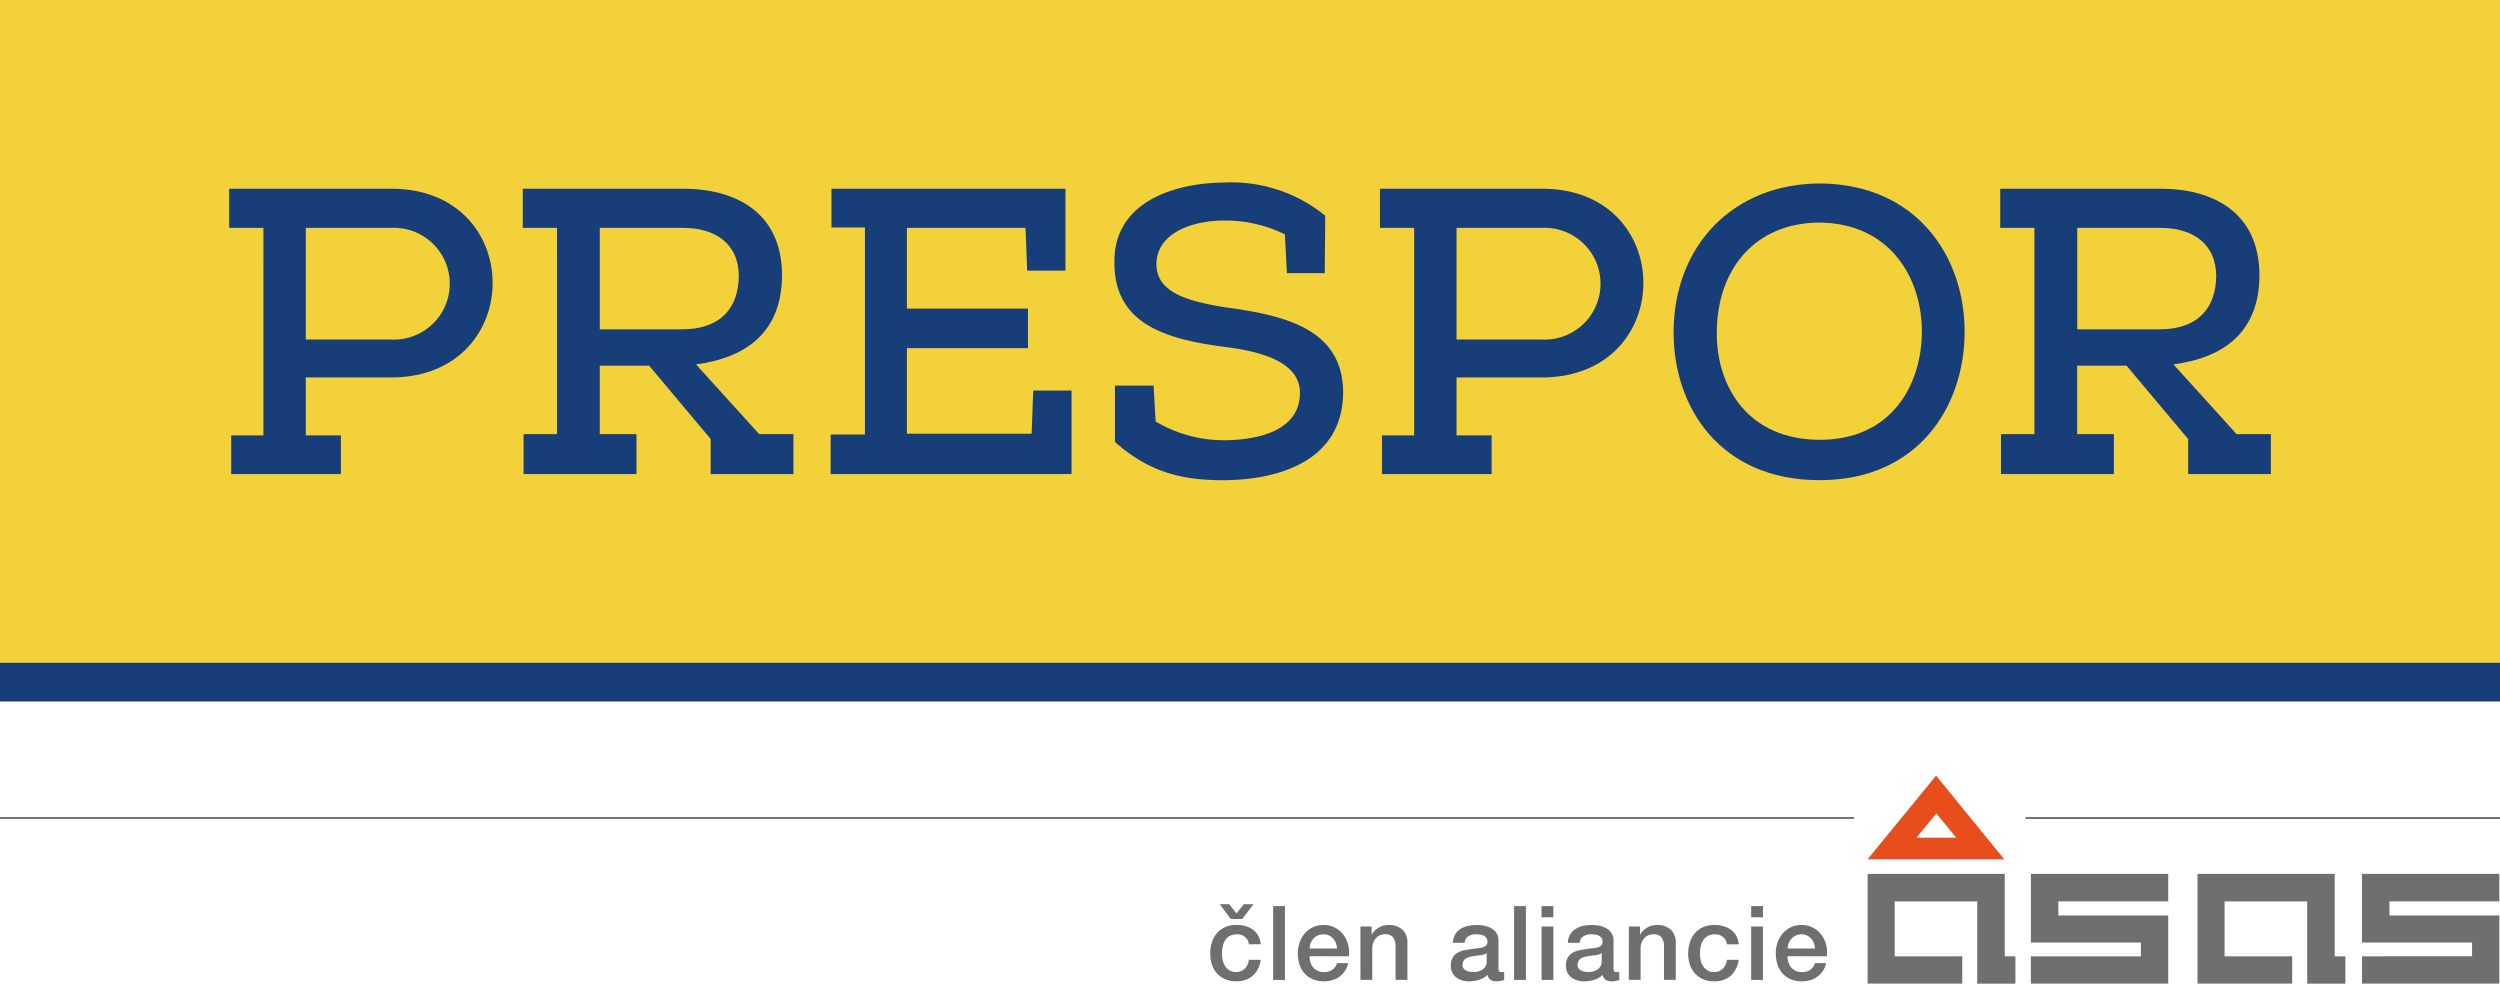
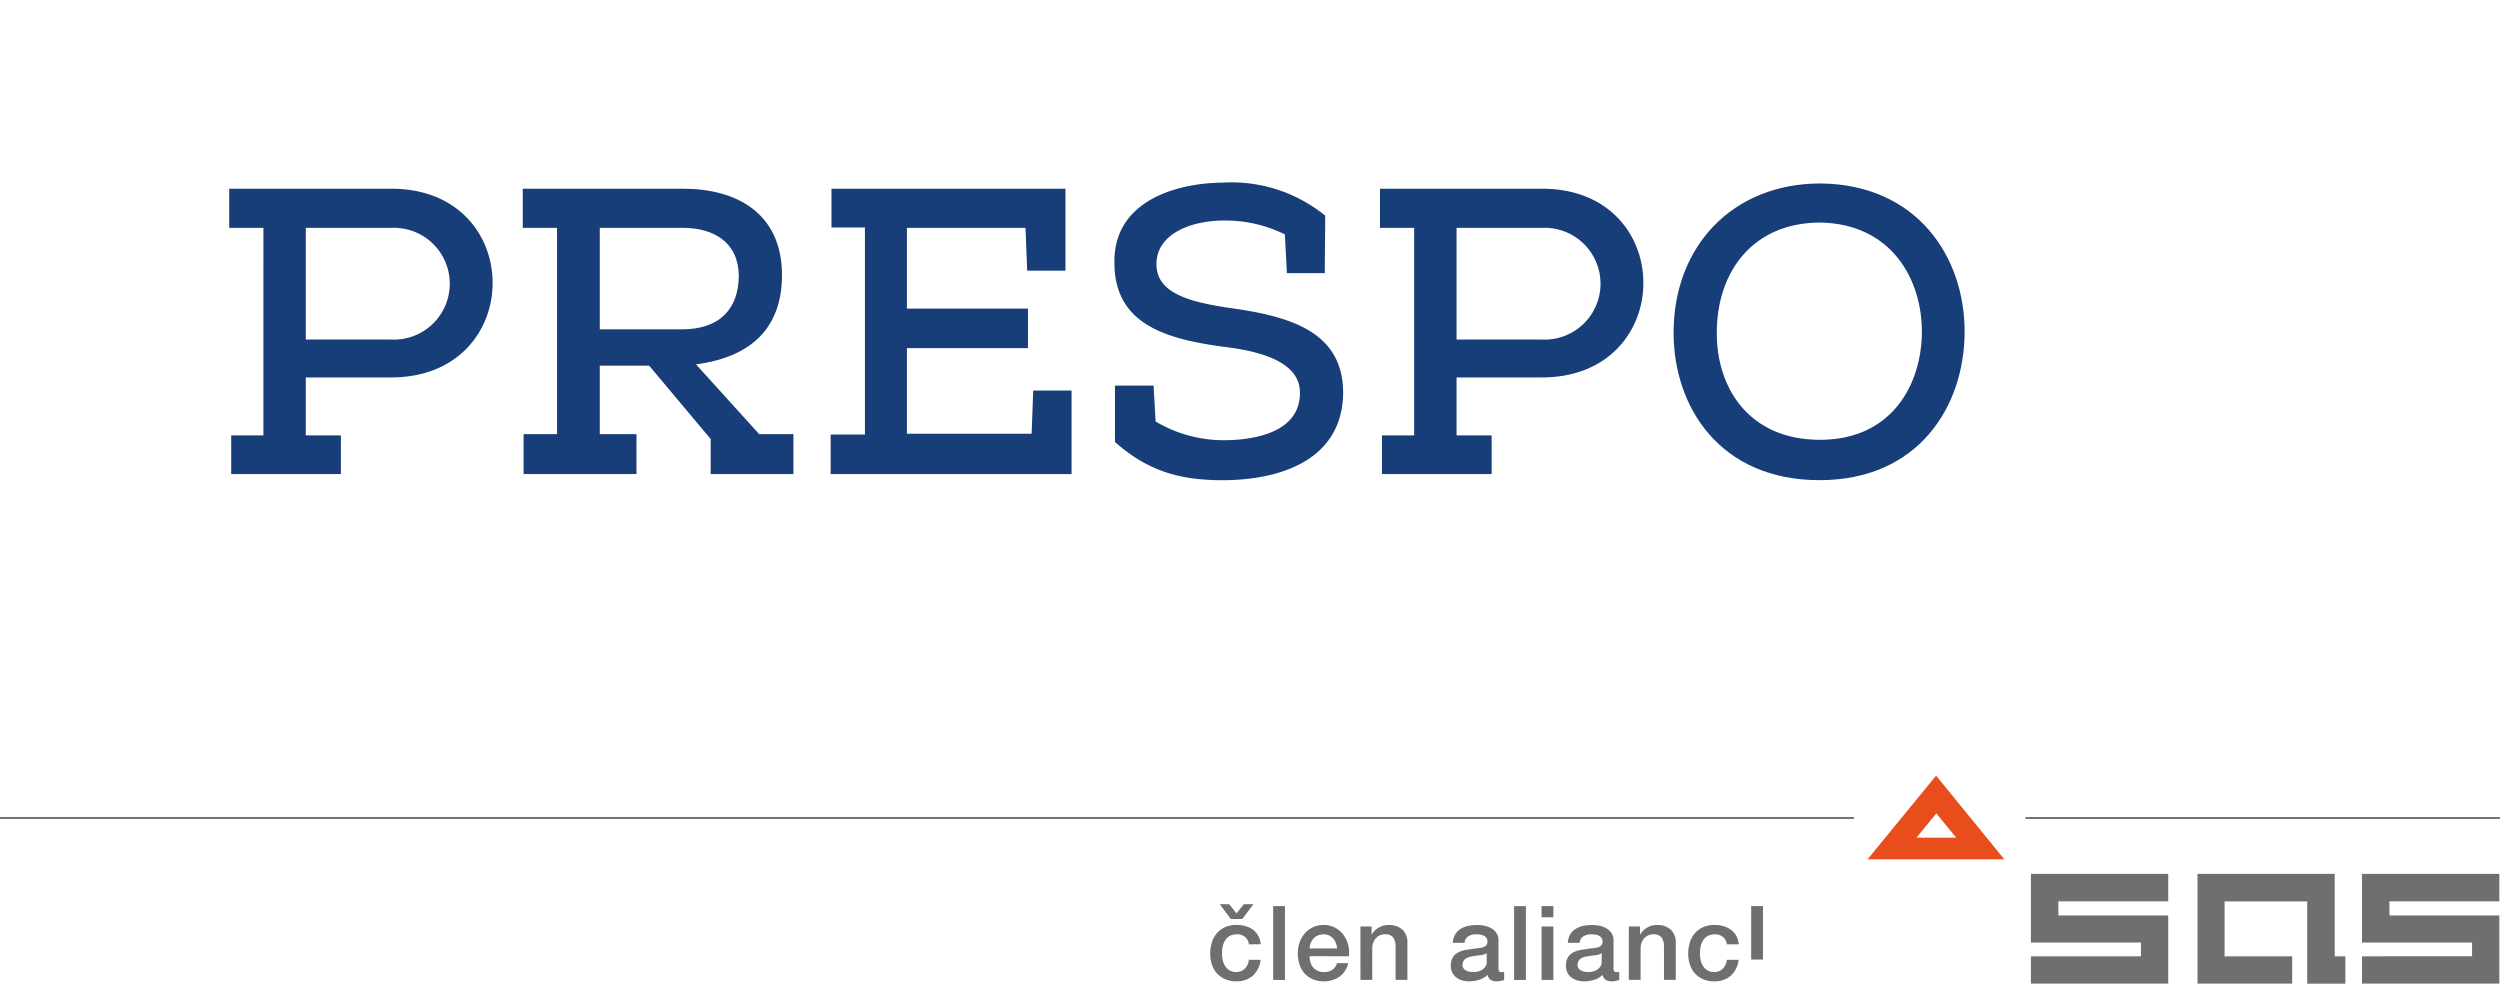
<svg xmlns="http://www.w3.org/2000/svg" width="233" height="91.672" viewBox="0 0 233 91.672">
  <g transform="translate(-239.788 -398.8)">
-     <rect width="233" height="63.576" transform="translate(239.788 398.8)" fill="#f3d13a" />
    <path d="M253.52,411.129h-3.189v-3.647h15.119c12.576,0,12.576,17.552,0,17.588h-7.979v5.4h3.27v3.608H250.519v-3.608h3Zm11.93,10.41a5.21,5.21,0,1,0,0-10.41h-7.979v10.41Z" transform="translate(10.818 8.908)" fill="#183e7a" />
    <path d="M275.613,423.971h-4.6v6.382h3.42v3.722H263.912v-3.722h3.116V411.13h-3.193v-3.649h14.93c5.017,0,9.2,2.281,9.233,8.017,0,5.243-3.189,7.711-8.015,8.358l5.888,6.5h3.191v3.722H281.35v-3.266Zm3.039-3.382c3.762,0,5.282-2.129,5.318-4.94,0-3.116-2.277-4.52-5.205-4.52h-7.75v9.46Z" transform="translate(24.674 8.907)" fill="#183e7a" />
    <path d="M296.729,430.315l.15-4.028h3.572v7.788H278V430.39h3.193v-19.3h-3.116v-3.608h21.807v7.636h-3.57l-.154-3.987H285.106v7.521h11.281v3.685H285.106v7.979Z" transform="translate(39.206 8.908)" fill="#183e7a" />
    <path d="M291.1,431.363v-5.241H294.7l.19,3.343a12.472,12.472,0,0,0,6.269,1.746c3.268,0,7.18-.873,7.18-4.407.038-3.42-5.205-4.064-7.332-4.332-5.166-.721-9.956-2.089-9.956-7.786-.113-5.7,5.624-7.446,10.108-7.486a13.849,13.849,0,0,1,9.535,3.078c0,2.014-.036,3.345-.036,5.357h-3.533l-.19-3.608a12.515,12.515,0,0,0-5.661-1.293c-3.041,0-6.307,1.216-6.307,4.066,0,2.622,2.851,3.457,6.459,4.028,5.547.758,10.941,2.012,10.941,7.977-.075,6.382-6.078,8.131-11.245,8.131-3.951,0-6.951-.835-10.029-3.572" transform="translate(52.602 8.619)" fill="#183e7a" />
    <path d="M306.455,411.129h-3.189v-3.647h15.119c12.576,0,12.576,17.552,0,17.588h-7.979v5.4h3.27v3.608H303.454v-3.608h3Zm11.93,10.41a5.21,5.21,0,1,0,0-10.41h-7.979v10.41Z" transform="translate(65.133 8.908)" fill="#183e7a" />
    <path d="M343.9,421.142c-.039,6.915-4.332,13.753-13.524,13.753-9.233,0-13.6-6.761-13.6-13.753,0-8.092,5.545-13.9,13.676-13.9,9,.077,13.487,6.838,13.449,13.9m-13.449-10.256c-6.305,0-9.65,4.6-9.65,10.256-.036,5.091,2.962,9.991,9.612,9.991,6.688,0,9.46-5.128,9.5-9.991.036-5.015-2.887-10.143-9.46-10.256" transform="translate(78.991 8.657)" fill="#183e7a" />
-     <path d="M343.573,423.971h-4.6v6.382h3.42v3.722H331.873v-3.722h3.116V411.13H331.8v-3.649h14.93c5.015,0,9.194,2.281,9.231,8.017,0,5.243-3.191,7.711-8.015,8.358l5.888,6.5h3.191v3.722h-7.711v-3.266Zm3.039-3.382c3.76,0,5.28-2.129,5.318-4.94,0-3.116-2.277-4.52-5.2-4.52h-7.752v9.46Z" transform="translate(94.408 8.907)" fill="#183e7a" />
-     <rect width="233" height="3.608" transform="translate(239.788 460.573)" fill="#183e7a" />
    <path d="M299.061,444.135a1.022,1.022,0,0,0-.371-.7,1.2,1.2,0,0,0-.766-.237,1.622,1.622,0,0,0-.45.073,1.121,1.121,0,0,0-.448.269,1.5,1.5,0,0,0-.334.551,2.574,2.574,0,0,0-.134.92,2.741,2.741,0,0,0,.069.614,1.7,1.7,0,0,0,.231.551,1.3,1.3,0,0,0,.409.389,1.164,1.164,0,0,0,.61.15,1.111,1.111,0,0,0,.794-.3,1.381,1.381,0,0,0,.389-.839h1.1a2.387,2.387,0,0,1-.737,1.487,2.233,2.233,0,0,1-1.544.517,2.527,2.527,0,0,1-1.037-.2,2.211,2.211,0,0,1-.756-.541,2.285,2.285,0,0,1-.468-.812,3.21,3.21,0,0,1-.158-1.021,3.474,3.474,0,0,1,.154-1.052,2.4,2.4,0,0,1,.462-.853,2.229,2.229,0,0,1,.766-.569,2.633,2.633,0,0,1,1.076-.207,3.056,3.056,0,0,1,.825.111,2.216,2.216,0,0,1,.693.332,1.755,1.755,0,0,1,.494.559,1.91,1.91,0,0,1,.231.8Zm-.616-2.36h-1.068l-1.031-1.382h.883l.677.859.685-.859h.9Z" transform="translate(57.122 42.677)" fill="#6f6f6e" />
    <rect width="1.098" height="6.881" transform="translate(358.447 483.249)" fill="#6f6f6e" />
    <path d="M300.586,444.26a1.975,1.975,0,0,0,.081.559,1.375,1.375,0,0,0,.245.472,1.179,1.179,0,0,0,.417.322,1.346,1.346,0,0,0,.6.122,1.312,1.312,0,0,0,.776-.209,1.216,1.216,0,0,0,.44-.62h1.039a2.061,2.061,0,0,1-.81,1.256,2.122,2.122,0,0,1-.669.328,2.732,2.732,0,0,1-.776.111,2.652,2.652,0,0,1-1.041-.193,2.118,2.118,0,0,1-.764-.543,2.222,2.222,0,0,1-.474-.827,3.439,3.439,0,0,1-.16-1.06,3.038,3.038,0,0,1,.17-1.007,2.535,2.535,0,0,1,.484-.839,2.261,2.261,0,0,1,.756-.573,2.3,2.3,0,0,1,1-.211,2.261,2.261,0,0,1,1.83.9,2.544,2.544,0,0,1,.448.93,2.862,2.862,0,0,1,.075,1.084Zm2.563-.723a1.7,1.7,0,0,0-.111-.5,1.317,1.317,0,0,0-.249-.419,1.259,1.259,0,0,0-.385-.29,1.147,1.147,0,0,0-.506-.109,1.318,1.318,0,0,0-.525.1,1.29,1.29,0,0,0-.405.28,1.423,1.423,0,0,0-.381.94Z" transform="translate(61.254 43.66)" fill="#6f6f6e" />
    <path d="M302.369,441.485h1.041v.731l.018.02a1.819,1.819,0,0,1,.656-.65,1.747,1.747,0,0,1,.894-.235,1.867,1.867,0,0,1,1.293.423,1.616,1.616,0,0,1,.474,1.272v3.42h-1.1v-3.13a1.36,1.36,0,0,0-.249-.853.914.914,0,0,0-.723-.267,1.21,1.21,0,0,0-.5.1,1.065,1.065,0,0,0-.375.28,1.308,1.308,0,0,0-.241.421,1.509,1.509,0,0,0-.087.511v2.938h-1.1Z" transform="translate(64.212 43.66)" fill="#6f6f6e" />
    <path d="M310.967,445.362a.593.593,0,0,0,.053.288.224.224,0,0,0,.207.087h.117a.686.686,0,0,0,.154-.02v.76a1.242,1.242,0,0,1-.15.047c-.063.016-.126.028-.186.043s-.132.022-.195.028-.117.008-.162.008a1.057,1.057,0,0,1-.561-.134.671.671,0,0,1-.29-.472,1.927,1.927,0,0,1-.8.464,3.221,3.221,0,0,1-.922.142,2.239,2.239,0,0,1-.644-.089,1.676,1.676,0,0,1-.545-.271,1.27,1.27,0,0,1-.377-.454,1.373,1.373,0,0,1-.138-.638,1.47,1.47,0,0,1,.168-.752,1.265,1.265,0,0,1,.442-.454,2.07,2.07,0,0,1,.618-.235c.227-.049.458-.085.691-.111a5.523,5.523,0,0,1,.567-.081,2.783,2.783,0,0,0,.478-.083.716.716,0,0,0,.326-.178.488.488,0,0,0,.12-.361.538.538,0,0,0-.1-.346.687.687,0,0,0-.249-.209,1.1,1.1,0,0,0-.332-.1,3,3,0,0,0-.346-.024,1.376,1.376,0,0,0-.762.193.761.761,0,0,0-.338.6h-1.1a1.65,1.65,0,0,1,.233-.8,1.524,1.524,0,0,1,.515-.508,2.109,2.109,0,0,1,.707-.274,4.492,4.492,0,0,1,.812-.077,3.592,3.592,0,0,1,.721.077,2.137,2.137,0,0,1,.64.253,1.408,1.408,0,0,1,.46.448,1.23,1.23,0,0,1,.172.669Zm-1.1-1.39a1.305,1.305,0,0,1-.618.2c-.243.022-.488.057-.731.1a2.271,2.271,0,0,0-.336.081,1.048,1.048,0,0,0-.29.144.62.62,0,0,0-.2.241.8.8,0,0,0-.073.363.465.465,0,0,0,.105.308.826.826,0,0,0,.255.2,1.216,1.216,0,0,0,.326.1,1.967,1.967,0,0,0,.326.03,1.8,1.8,0,0,0,.4-.049,1.273,1.273,0,0,0,.4-.162,1,1,0,0,0,.314-.3.746.746,0,0,0,.126-.44Z" transform="translate(68.478 43.659)" fill="#6f6f6e" />
    <rect width="1.1" height="6.881" transform="translate(380.902 483.249)" fill="#6f6f6e" />
    <path d="M310.7,440.481h1.1v1.041h-1.1Zm0,1.9h1.1v4.982h-1.1Z" transform="translate(72.762 42.768)" fill="#6f6f6e" />
    <path d="M316.26,445.362a.593.593,0,0,0,.053.288.228.228,0,0,0,.207.087h.117a.7.7,0,0,0,.156-.02v.76a1.176,1.176,0,0,1-.152.047c-.059.016-.124.028-.186.043s-.13.022-.195.028-.117.008-.162.008a1.049,1.049,0,0,1-.559-.134.677.677,0,0,1-.29-.472,1.922,1.922,0,0,1-.8.464,3.2,3.2,0,0,1-.92.142,2.264,2.264,0,0,1-.646-.089,1.666,1.666,0,0,1-.543-.271,1.25,1.25,0,0,1-.377-.454,1.373,1.373,0,0,1-.14-.638,1.491,1.491,0,0,1,.168-.752,1.271,1.271,0,0,1,.444-.454,2.056,2.056,0,0,1,.616-.235c.227-.049.46-.085.691-.111a5.686,5.686,0,0,1,.567-.081,2.715,2.715,0,0,0,.478-.083.705.705,0,0,0,.326-.178.488.488,0,0,0,.12-.361.537.537,0,0,0-.1-.346.71.71,0,0,0-.251-.209,1.1,1.1,0,0,0-.332-.1,2.994,2.994,0,0,0-.344-.024,1.372,1.372,0,0,0-.762.193.754.754,0,0,0-.336.6H312a1.672,1.672,0,0,1,.231-.8,1.512,1.512,0,0,1,.517-.508,2.109,2.109,0,0,1,.707-.274,4.492,4.492,0,0,1,.812-.077,3.608,3.608,0,0,1,.721.077,2.137,2.137,0,0,1,.64.253,1.382,1.382,0,0,1,.458.448,1.212,1.212,0,0,1,.172.669Zm-1.1-1.39a1.305,1.305,0,0,1-.618.2c-.243.022-.486.057-.729.1a2.359,2.359,0,0,0-.338.081,1.108,1.108,0,0,0-.29.144.638.638,0,0,0-.2.241.8.8,0,0,0-.071.363.464.464,0,0,0,.1.308.826.826,0,0,0,.255.2,1.24,1.24,0,0,0,.326.1,1.989,1.989,0,0,0,.328.03,1.782,1.782,0,0,0,.393-.049,1.284,1.284,0,0,0,.4-.162,1.012,1.012,0,0,0,.312-.3.747.747,0,0,0,.126-.44Z" transform="translate(73.909 43.659)" fill="#6f6f6e" />
    <path d="M314.716,441.485h1.041v.731l.016.02a1.825,1.825,0,0,1,.658-.65,1.747,1.747,0,0,1,.893-.235,1.868,1.868,0,0,1,1.293.423,1.615,1.615,0,0,1,.472,1.272v3.42h-1.1v-3.13a1.348,1.348,0,0,0-.247-.853.913.913,0,0,0-.725-.267,1.2,1.2,0,0,0-.5.1,1.119,1.119,0,0,0-.379.28,1.308,1.308,0,0,0-.241.421,1.509,1.509,0,0,0-.085.511v2.938h-1.1Z" transform="translate(76.881 43.66)" fill="#6f6f6e" />
    <path d="M321.048,443.154a1.014,1.014,0,0,0-.371-.7,1.2,1.2,0,0,0-.766-.237,1.638,1.638,0,0,0-.454.073,1.106,1.106,0,0,0-.44.269,1.481,1.481,0,0,0-.34.551,2.621,2.621,0,0,0-.134.92,2.746,2.746,0,0,0,.071.614,1.621,1.621,0,0,0,.233.551,1.233,1.233,0,0,0,.409.389,1.144,1.144,0,0,0,.606.15,1.114,1.114,0,0,0,.8-.3,1.391,1.391,0,0,0,.387-.839h1.1a2.408,2.408,0,0,1-.737,1.487,2.258,2.258,0,0,1-1.548.517,2.48,2.48,0,0,1-1.035-.2,2.225,2.225,0,0,1-.758-.539,2.312,2.312,0,0,1-.466-.812,3.21,3.21,0,0,1-.158-1.021,3.411,3.411,0,0,1,.154-1.052,2.393,2.393,0,0,1,.462-.853,2.23,2.23,0,0,1,.766-.569,2.619,2.619,0,0,1,1.076-.207,3.058,3.058,0,0,1,.825.111,2.214,2.214,0,0,1,.693.332,1.812,1.812,0,0,1,.5.559,1.972,1.972,0,0,1,.231.8Z" transform="translate(79.682 43.66)" fill="#6f6f6e" />
-     <path d="M320.342,440.481h1.1v1.041h-1.1Zm0,1.9h1.1v4.982h-1.1Z" transform="translate(82.654 42.768)" fill="#6f6f6e" />
-     <path d="M322.572,444.26a1.907,1.907,0,0,0,.079.559,1.411,1.411,0,0,0,.245.472,1.162,1.162,0,0,0,.417.322,1.353,1.353,0,0,0,.6.122,1.308,1.308,0,0,0,.776-.209,1.2,1.2,0,0,0,.438-.62h1.041a2.034,2.034,0,0,1-.3.723,2,2,0,0,1-.508.533,2.178,2.178,0,0,1-.671.328,2.732,2.732,0,0,1-.776.111,2.648,2.648,0,0,1-1.039-.193,2.109,2.109,0,0,1-.766-.543,2.309,2.309,0,0,1-.474-.827,3.381,3.381,0,0,1-.156-1.06,3.035,3.035,0,0,1,.166-1.007,2.6,2.6,0,0,1,.482-.839,2.267,2.267,0,0,1,1.761-.784,2.269,2.269,0,0,1,1.83.9,2.645,2.645,0,0,1,.448.93,2.86,2.86,0,0,1,.073,1.084Zm2.561-.723a1.692,1.692,0,0,0-.109-.5,1.322,1.322,0,0,0-.251-.419,1.284,1.284,0,0,0-.385-.29,1.138,1.138,0,0,0-.5-.109,1.334,1.334,0,0,0-.527.1,1.282,1.282,0,0,0-.4.28,1.406,1.406,0,0,0-.271.421,1.445,1.445,0,0,0-.109.519Z" transform="translate(83.815 43.66)" fill="#6f6f6e" />
+     <path d="M320.342,440.481h1.1v1.041h-1.1Zh1.1v4.982h-1.1Z" transform="translate(82.654 42.768)" fill="#6f6f6e" />
    <line x1="172.787" transform="translate(239.789 475.033)" fill="none" stroke="#6f6f6e" stroke-miterlimit="10" stroke-width="0.179" />
    <line x1="44.219" transform="translate(428.569 475.039)" fill="none" stroke="#6f6f6e" stroke-miterlimit="10" stroke-width="0.179" />
-     <path d="M334.519,446.684v2.545H325.7V439h12.784v7.689h.991v2.545h-3.558v-7.667h-7.691v5.122Z" transform="translate(88.149 41.243)" fill="#6f6f6e" />
    <path d="M349.7,446.684v2.545h-8.824V439h12.787v7.689h.993v2.545H351.1v-7.667H343.4v5.122Z" transform="translate(103.72 41.243)" fill="#6f6f6e" />
    <path d="M346.009,441.56h-10.24v1.317h10.24v6.352h-12.8v-2.545h10.254V445.4H333.21v-6.4h12.8Z" transform="translate(95.858 41.243)" fill="#6f6f6e" />
    <path d="M361.241,441.56H351v1.317h10.242v6.352h-12.8v-2.545H358.7V445.4H348.441v-6.4h12.8Z" transform="translate(111.485 41.243)" fill="#6f6f6e" />
    <path d="M332.083,434.48l-6.386,7.8h12.746Zm.026,3.517,1.846,2.265h-3.7Z" transform="translate(88.148 36.61)" fill="#e84e1b" />
  </g>
</svg>